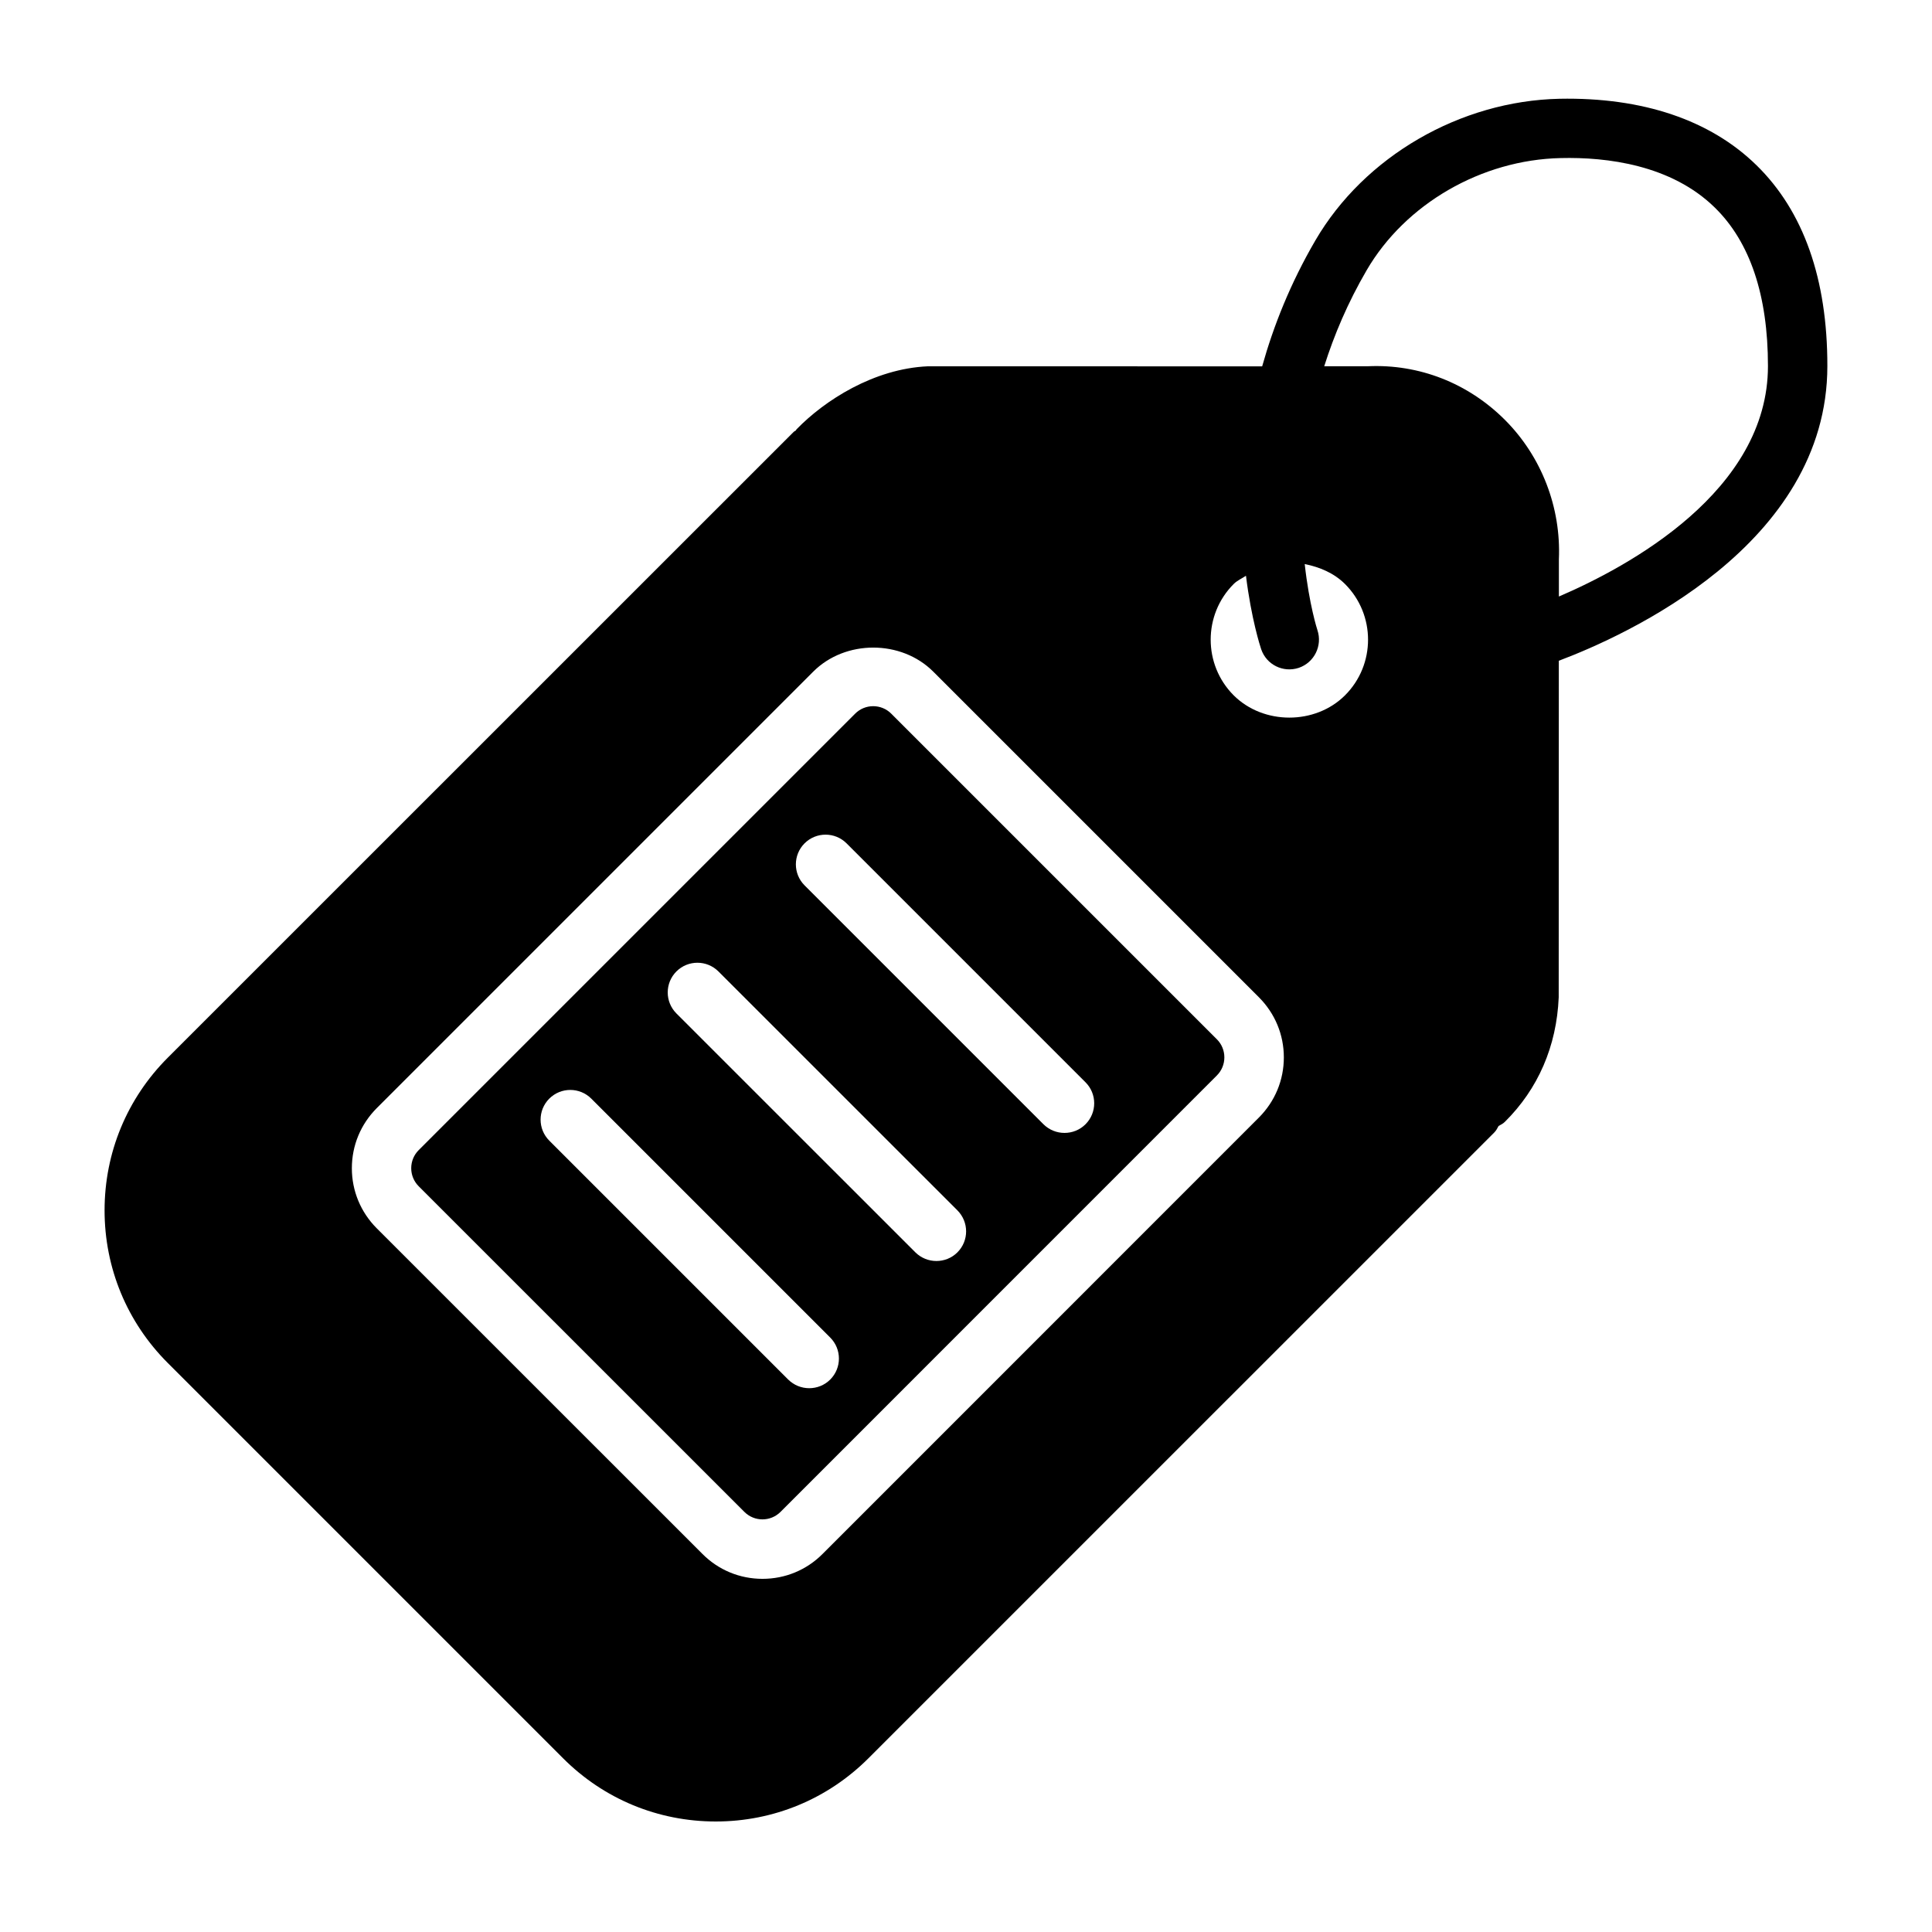
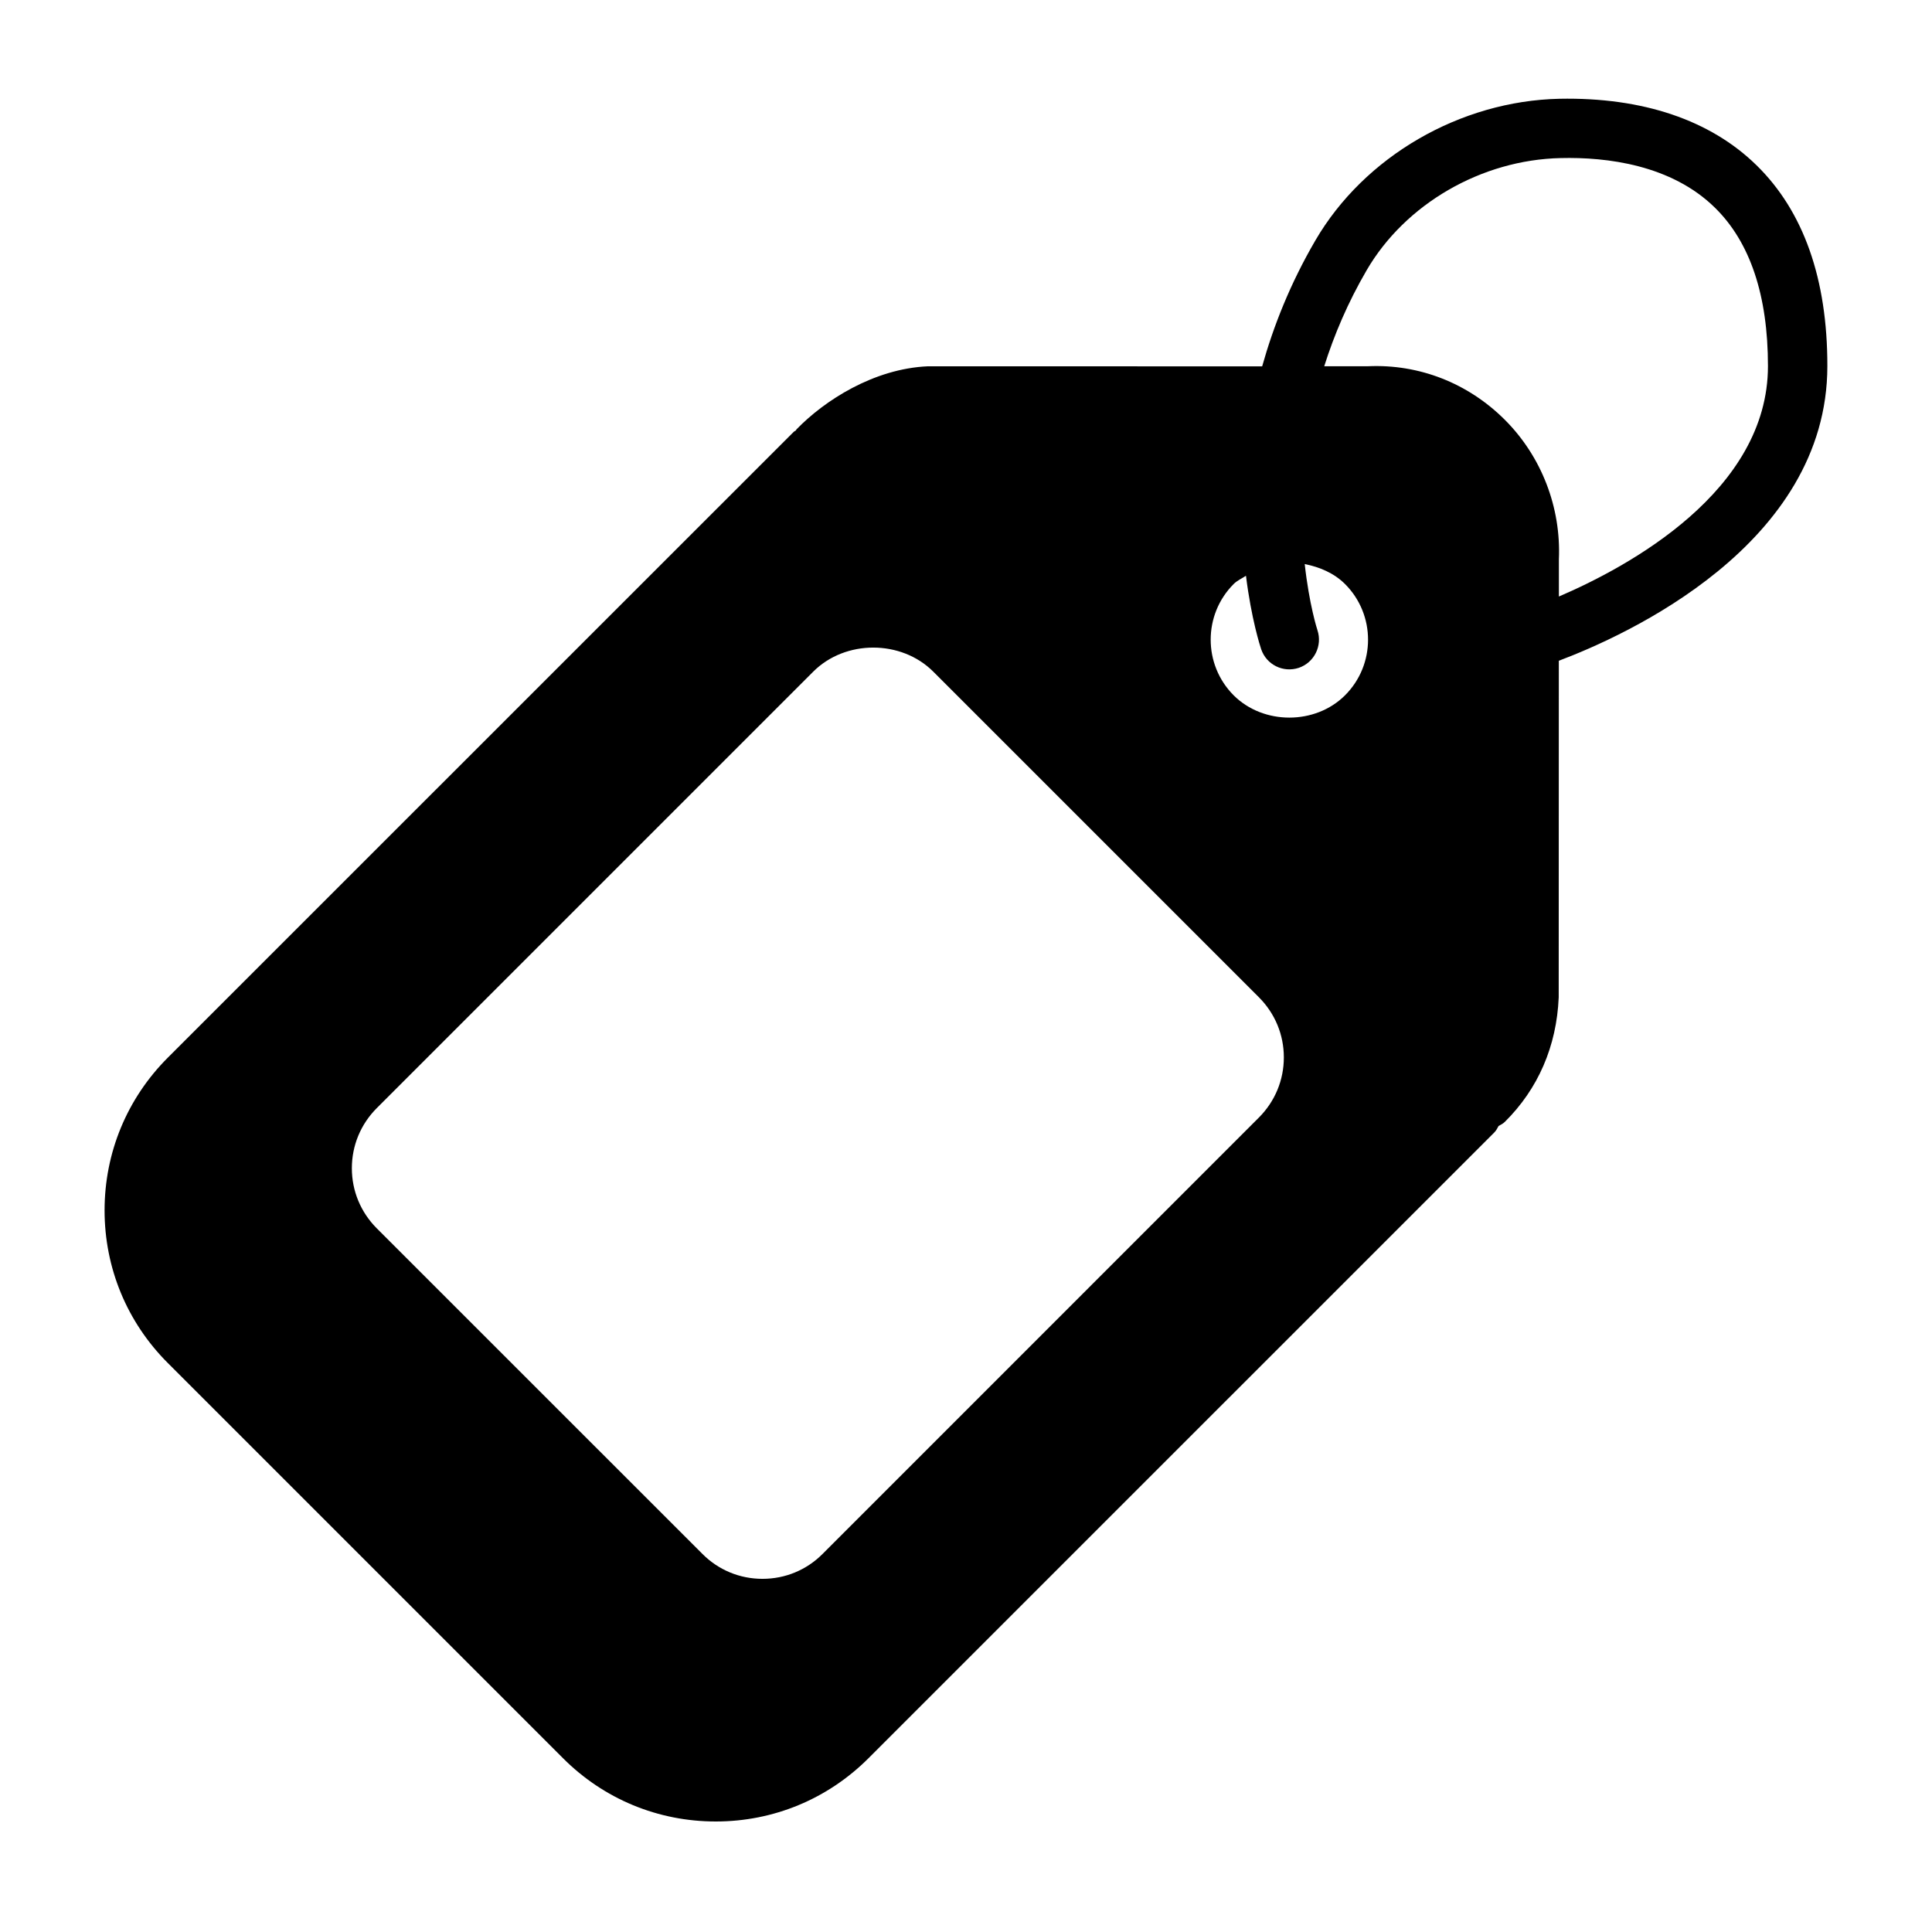
<svg xmlns="http://www.w3.org/2000/svg" fill="#000000" width="800px" height="800px" version="1.1" viewBox="144 144 512 512">
  <g>
-     <path d="m380.19 333.13c-1.273-1.273-2.977-1.984-4.785-1.984-1.812 0-3.512 0.707-4.785 1.984l-115.66 115.66c-1.273 1.273-1.984 2.977-1.984 4.801 0 1.793 0.707 3.512 1.984 4.785l86.309 86.293c2.644 2.644 6.926 2.644 9.574 0l115.64-115.66c1.273-1.273 1.984-2.977 1.984-4.801 0-1.793-0.707-3.512-1.984-4.785zm-16.168 176.46c-1.543 1.543-3.559 2.297-5.574 2.297s-4.031-0.77-5.574-2.297l-63.309-63.309c-3.07-3.07-3.07-8.062 0-11.133 3.07-3.07 8.062-3.07 11.133 0l63.309 63.309c3.086 3.07 3.086 8.062 0.016 11.133zm33.707-33.707c-1.543 1.543-3.559 2.297-5.574 2.297s-4.031-0.77-5.574-2.297l-63.324-63.309c-3.07-3.07-3.07-8.062 0-11.133 3.07-3.07 8.062-3.07 11.133 0l63.324 63.309c3.086 3.086 3.086 8.062 0.016 11.133zm33.945-33.945c-1.543 1.543-3.559 2.297-5.574 2.297-2.016 0-4.031-0.77-5.574-2.297l-63.309-63.309c-3.07-3.07-3.07-8.062 0-11.133s8.062-3.07 11.133 0l63.309 63.309c3.086 3.07 3.086 8.062 0.016 11.133z" />
    <path d="m609.49 187.79c-12.25-11.996-30.195-18.043-52.207-17.617-26.34 0.566-51.734 15.305-64.691 37.535-6.66 11.43-11.098 22.672-14.105 33.379l-88.59-0.016c-14.328 0.629-27.363 9.035-34.793 16.688-0.094 0.094-0.125 0.234-0.219 0.332-0.172 0.141-0.395 0.203-0.566 0.379l-165.84 165.81c-10.816 10.816-16.766 25.191-16.766 40.477 0 15.289 5.953 29.66 16.766 40.461l104.73 104.73c10.816 10.832 25.191 16.766 40.477 16.766 15.289 0 29.66-5.953 40.477-16.766l165.83-165.82c0.52-0.52 0.82-1.133 1.148-1.73 0.582-0.332 1.195-0.613 1.684-1.117 8.77-8.691 13.699-19.98 14.25-32.969l0.031-89.207c17.477-6.582 71.164-30.605 71.164-78.105 0.02-23.098-6.312-41.016-18.781-53.215zm-131.86 252.36-115.64 115.66c-4.25 4.266-9.902 6.598-15.918 6.598s-11.668-2.332-15.918-6.598l-86.309-86.293c-4.25-4.266-6.598-9.902-6.598-15.918 0-6.031 2.348-11.668 6.598-15.934l115.66-115.66c8.5-8.516 23.332-8.516 31.836 0l86.293 86.293c4.25 4.266 6.598 9.902 6.598 15.918 0 6.031-2.348 11.668-6.598 15.934zm22.812-111.88c-7.887 7.871-21.617 7.871-29.504 0-8.125-8.141-8.125-21.363 0-29.504 0.945-0.945 2.172-1.449 3.258-2.188 1.418 11.43 3.762 18.688 4.031 19.477 1.402 4.109 5.824 6.297 9.965 4.93 4.109-1.402 6.312-5.856 4.945-9.98-0.062-0.172-2.188-6.785-3.371-17.523 3.969 0.805 7.731 2.363 10.676 5.289 8.141 8.133 8.141 21.375 0 29.5zm56.68-26.184v-9.84c0.598-13.809-4.613-27.27-14.297-36.969-9.762-9.762-22.75-14.832-36.305-14.219h-11.586c2.613-8.266 6.219-16.816 11.242-25.441 10.25-17.602 30.449-29.27 51.422-29.727 12.234-0.301 29.301 1.793 40.855 13.129 9.336 9.133 14.074 23.27 14.074 41.973 0.012 33.195-37.02 53.207-55.406 61.094z" />
  </g>
</svg>